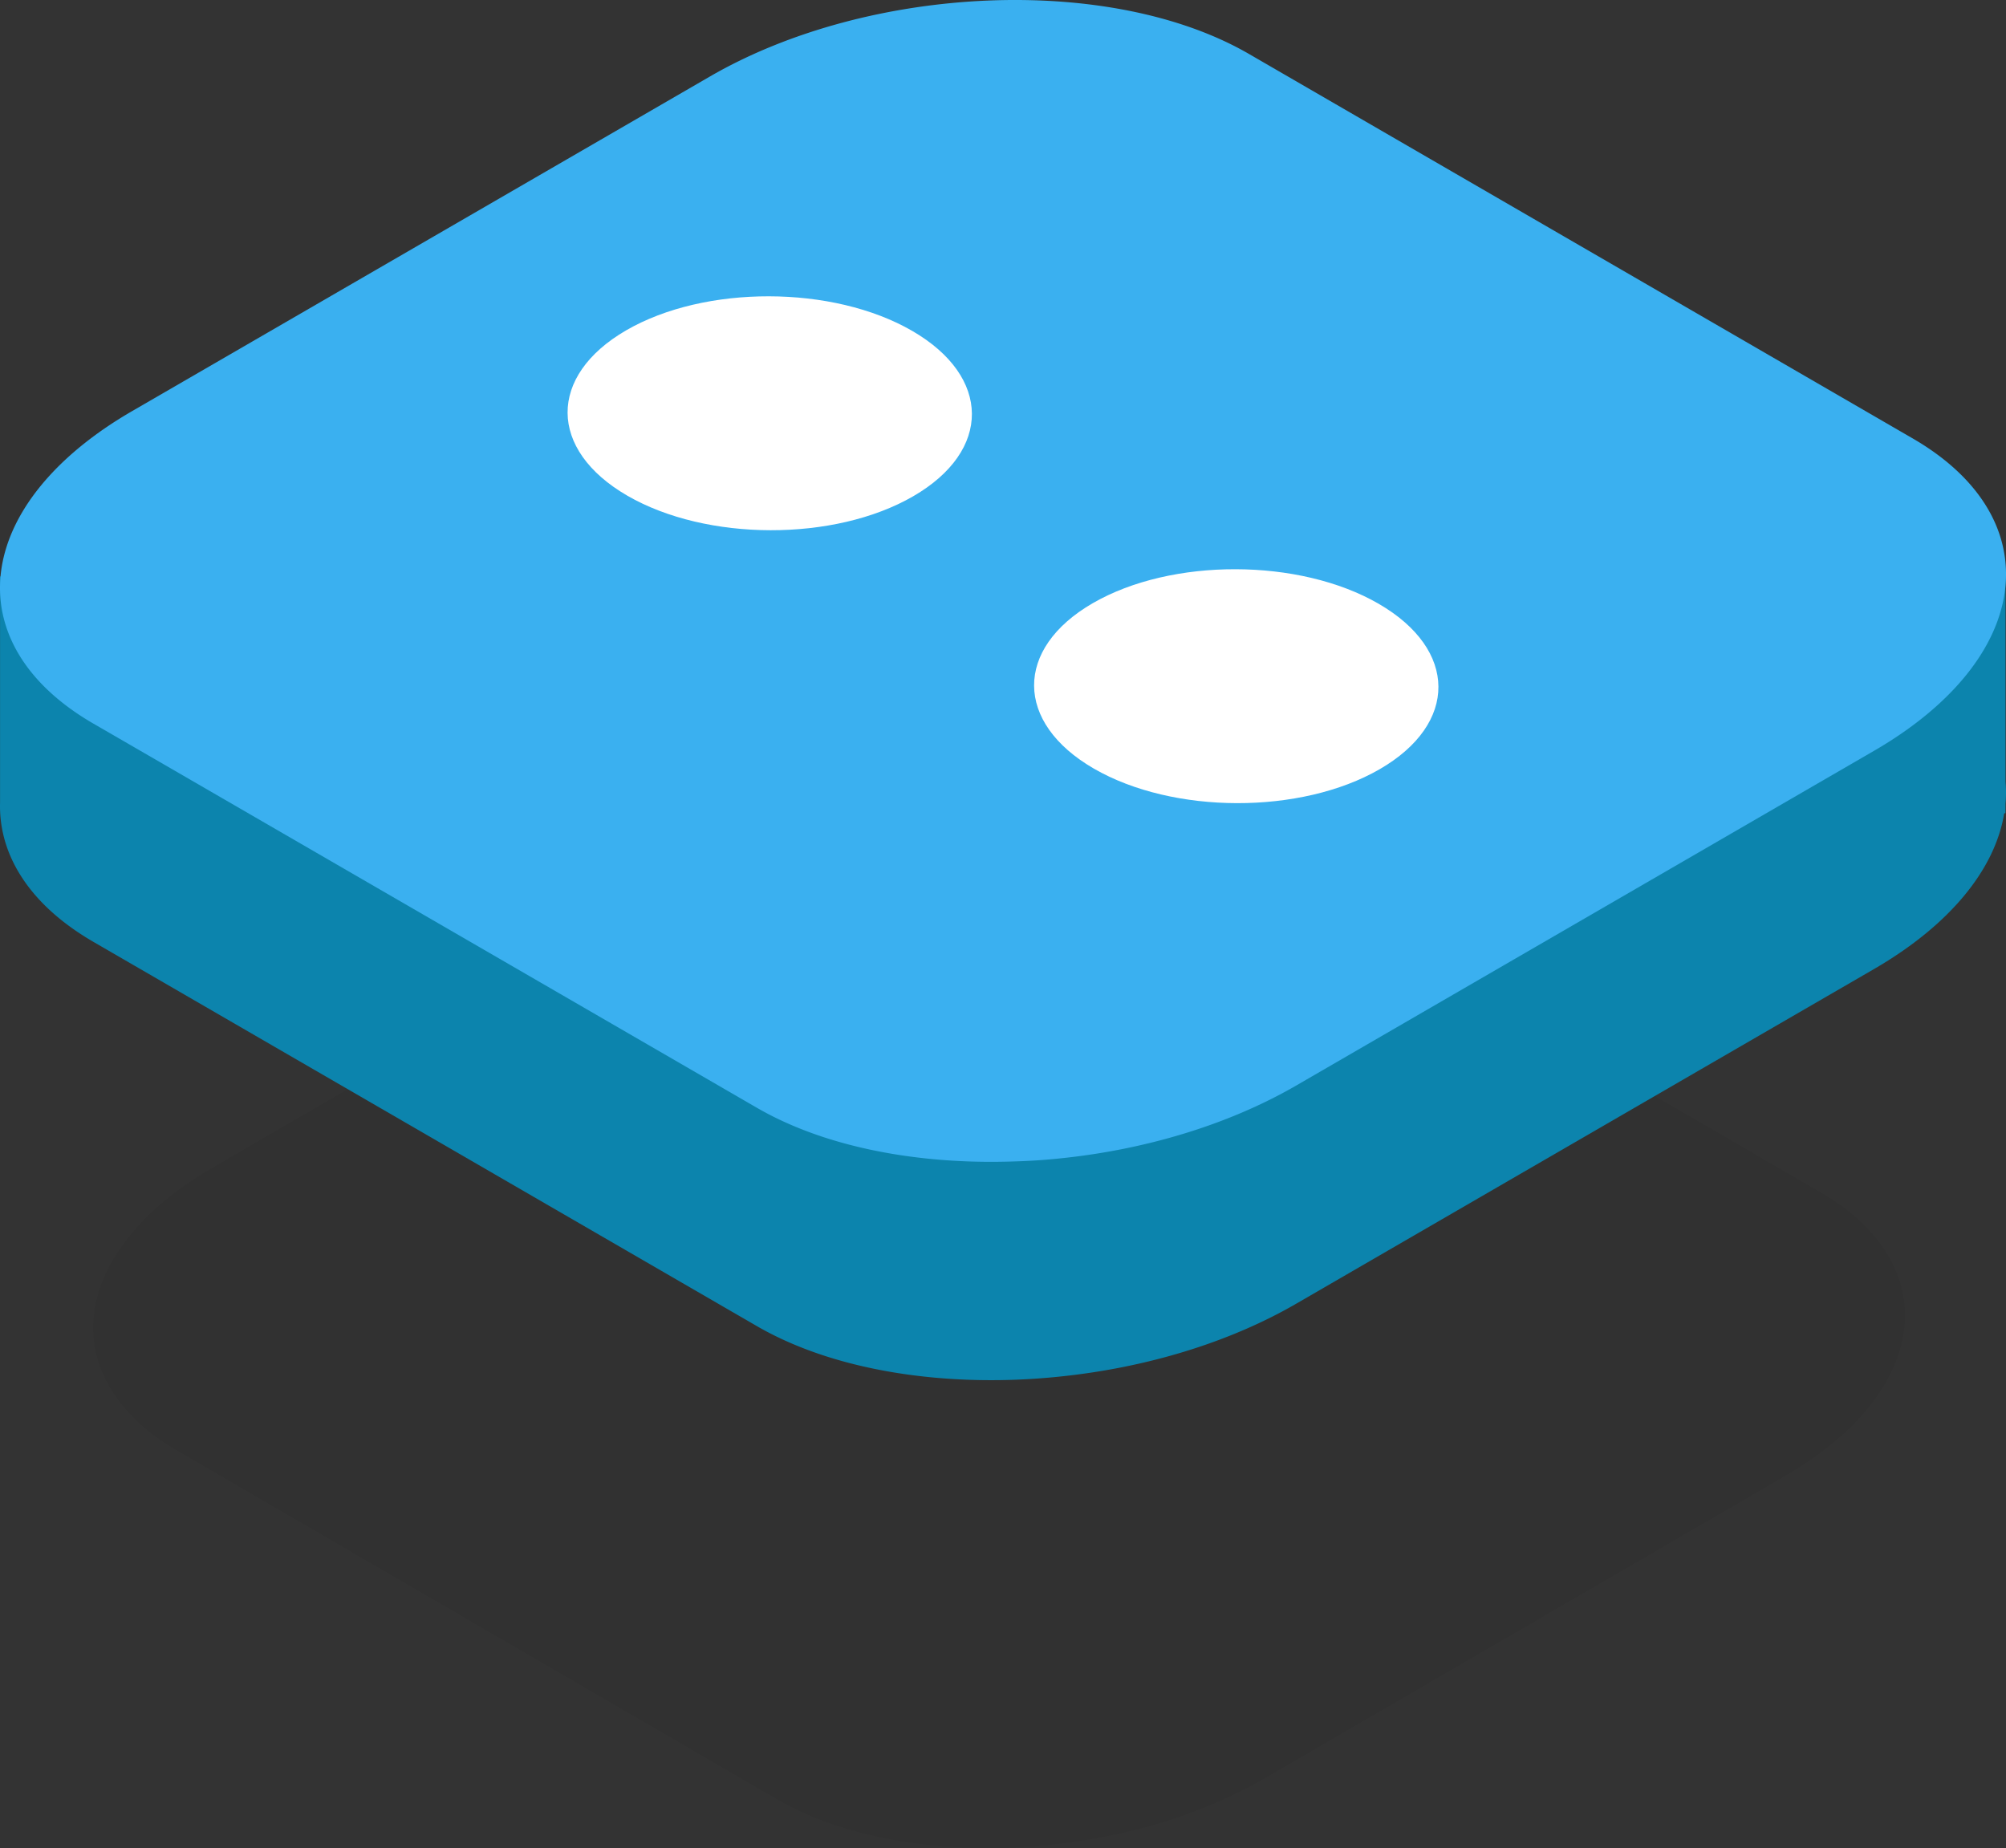
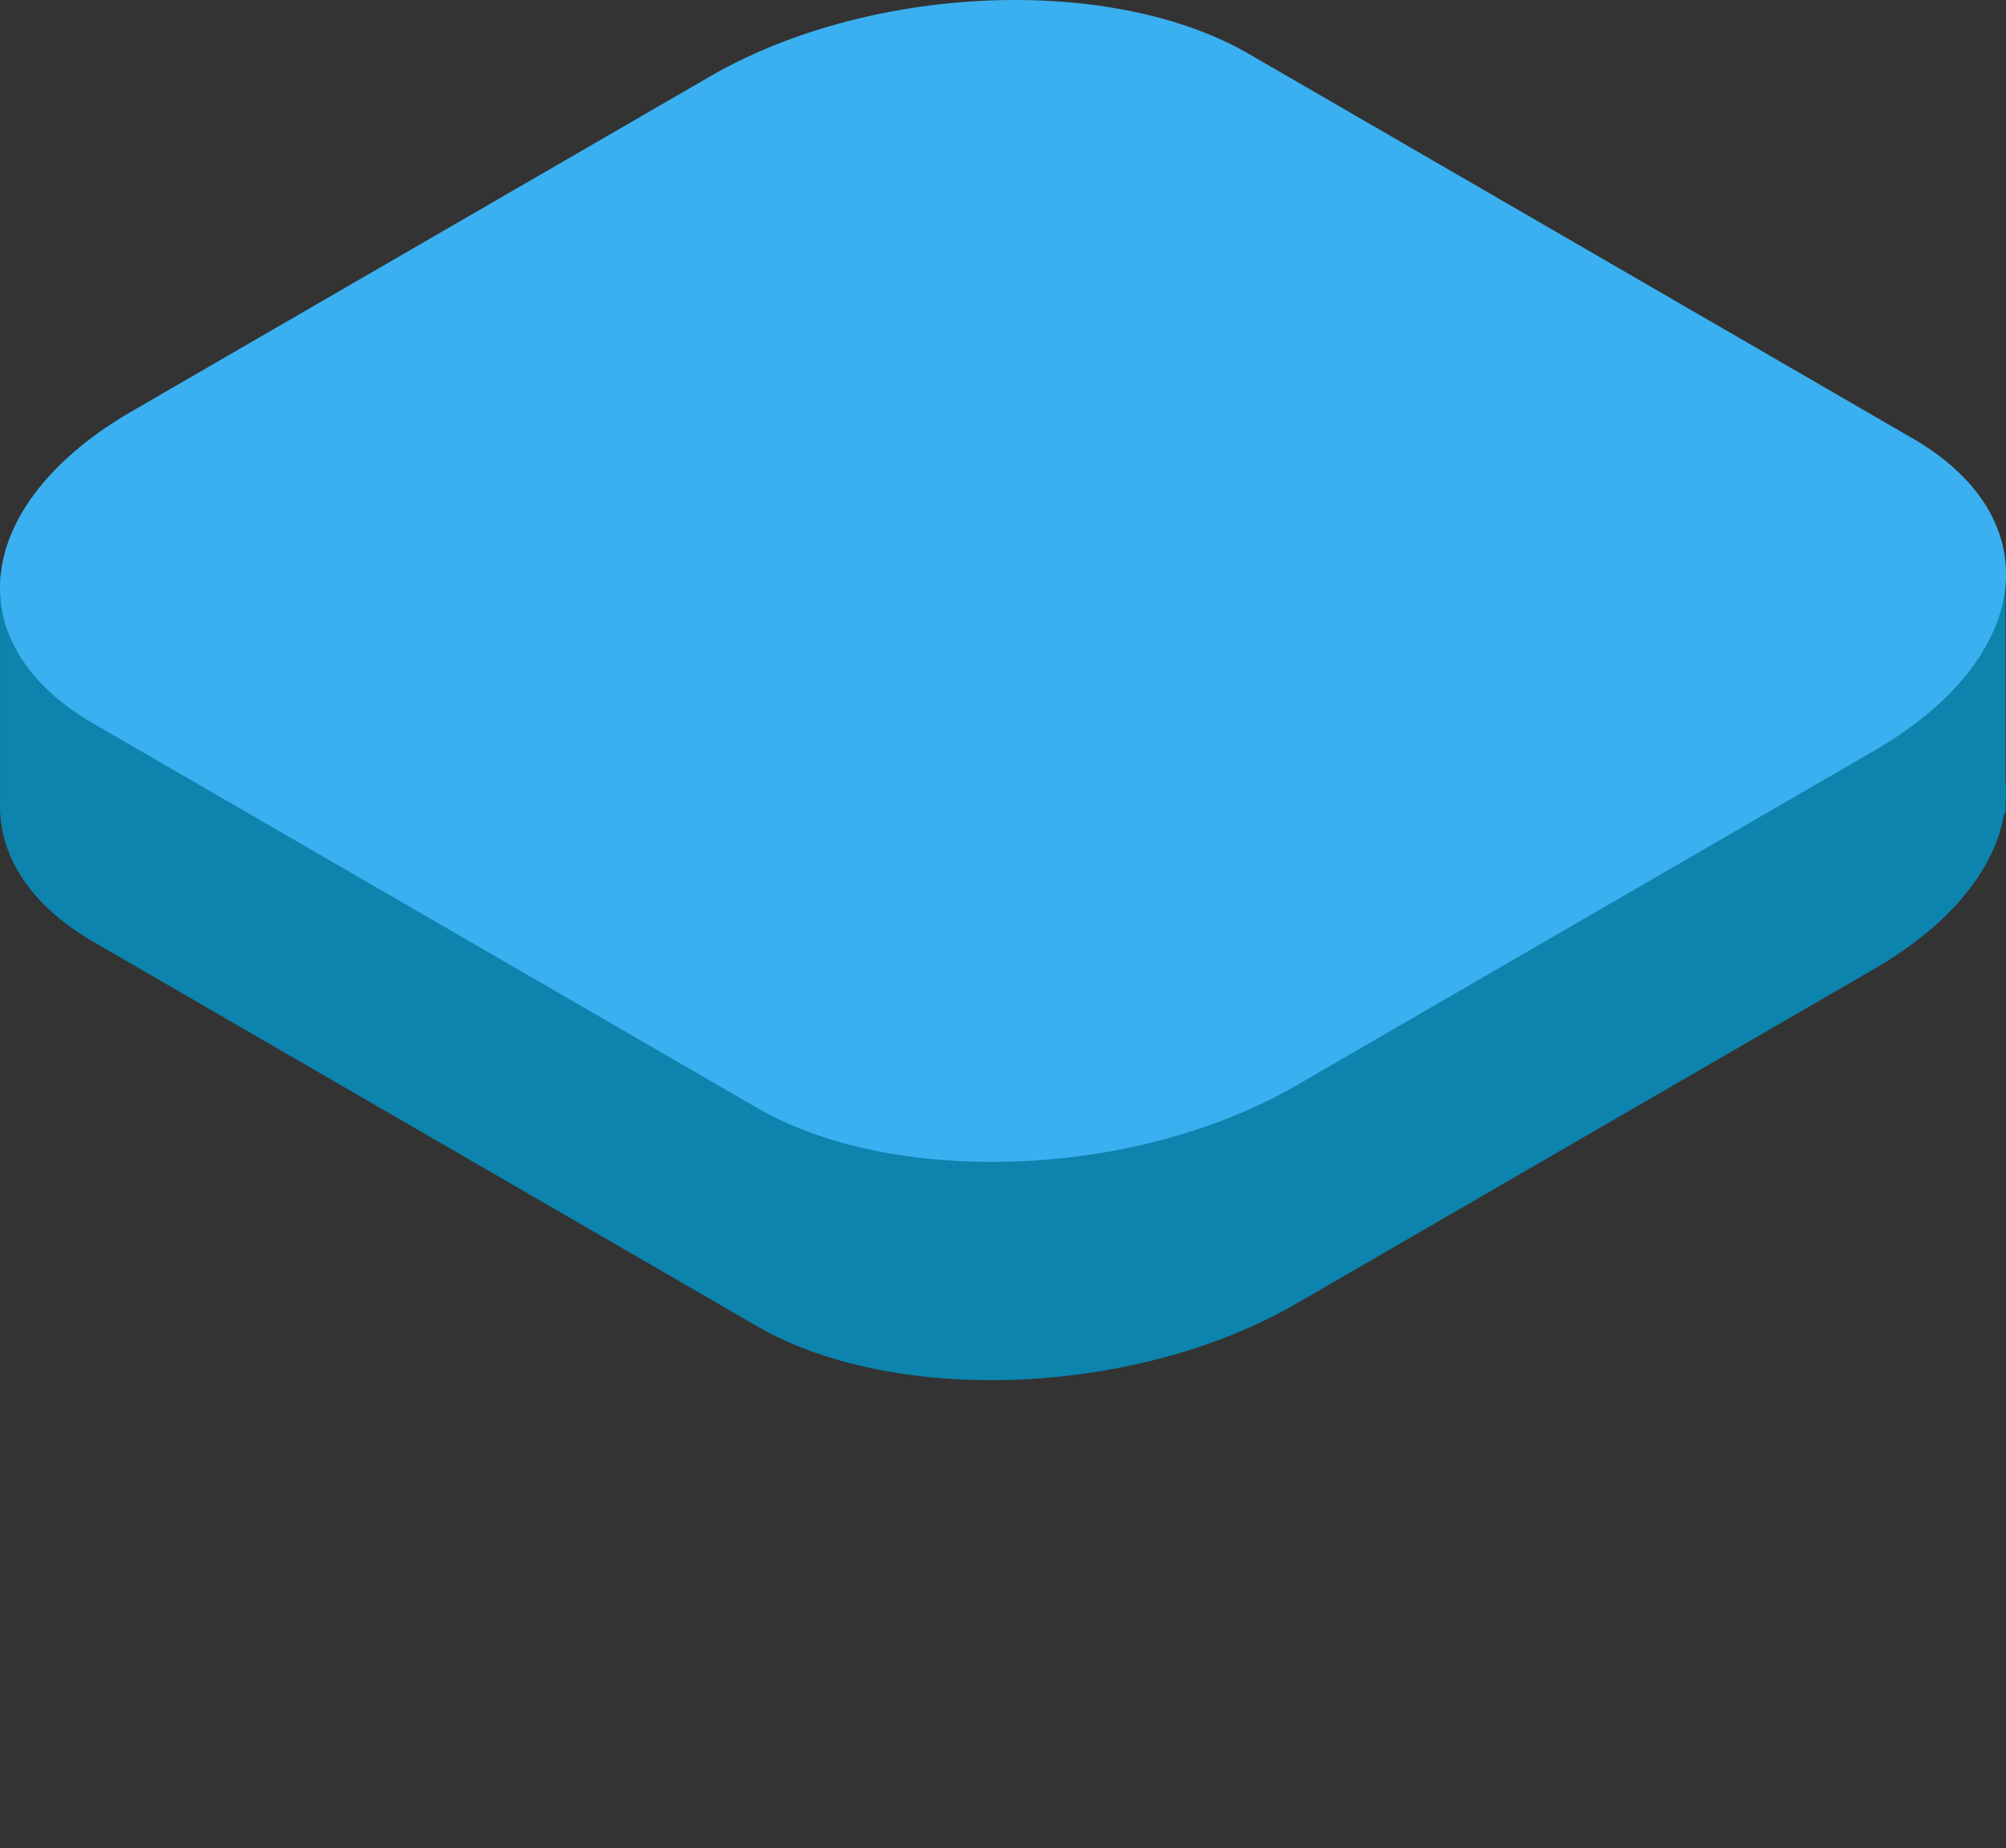
<svg xmlns="http://www.w3.org/2000/svg" width="165" height="152">
  <rect width="100%" height="100%" fill="#333333" stroke="none" />
  <g fill="none">
-     <path d="M146.879 121.36l-42.914 24.933c-5.109 2.967-11.349 4.796-17.616 5.437a58.962 58.962 0 01-3.315.242c-7.145.24-14.07-1.057-19.136-3.998l-1.005-.584-.355-.205-.1-.058-46.373-26.954-1.458-.849c-5.845-3.394-7.945-8.236-6.485-13.044 1.108-3.64 4.253-7.264 9.362-10.231l42.913-24.933c11.86-6.887 29.798-7.638 40.066-1.67l49.293 28.636c10.265 5.969 8.978 16.388-2.877 23.278z" fill="#000" opacity=".05" />
    <path d="M164.96 66.097a10.31 10.31 0 000-1.809v-17.24l-10.247 5.456-51.965-30.1c-11.37-6.587-31.232-5.76-44.366 1.845L10.867 51.77a34.396 34.396 0 00-2.539 1.625L.004 47.388v18.624c-.12 4.285 2.404 8.396 7.668 11.449l1.615.936 51.352 29.74.11.063.393.226 1.113.646c5.607 3.246 13.278 4.693 21.189 4.413a54.493 54.493 0 003.673-.256c6.94-.706 13.848-2.724 19.504-6.001l47.52-27.522c6.36-3.685 9.966-8.283 10.709-12.794l.103-.039.007-.776z" fill="#0C84AD" />
    <path d="M154.135 61.76l-47.516 27.524c-5.656 3.275-12.564 5.305-19.503 6.002a48.66 48.66 0 01-3.673.241c-7.91.28-15.58-1.165-21.187-4.413l-1.113-.644-.392-.226-.11-.065L9.293 60.448l-1.62-.936c-6.47-3.747-8.794-9.09-7.177-14.398 1.224-4.02 4.709-8.018 10.364-11.296L58.39 6.294c13.133-7.603 32.993-8.44 44.362-1.845l54.578 31.614c11.362 6.589 9.942 18.091-3.194 25.697z" fill="#3AB0F0" />
-     <path d="M75.028 27.213c-6.517-3.77-17.045-3.792-23.515-.048-6.47 3.744-6.431 9.834.087 13.605 6.517 3.77 17.045 3.792 23.515.048 6.47-3.744 6.43-9.834-.087-13.605zM113.4 49.66c-6.518-3.77-17.045-3.791-23.514-.05-6.47 3.741-6.433 9.834.084 13.606 6.518 3.773 17.045 3.792 23.516.049 6.472-3.744 6.431-9.834-.086-13.604z" fill="#FFF" />
  </g>
</svg>